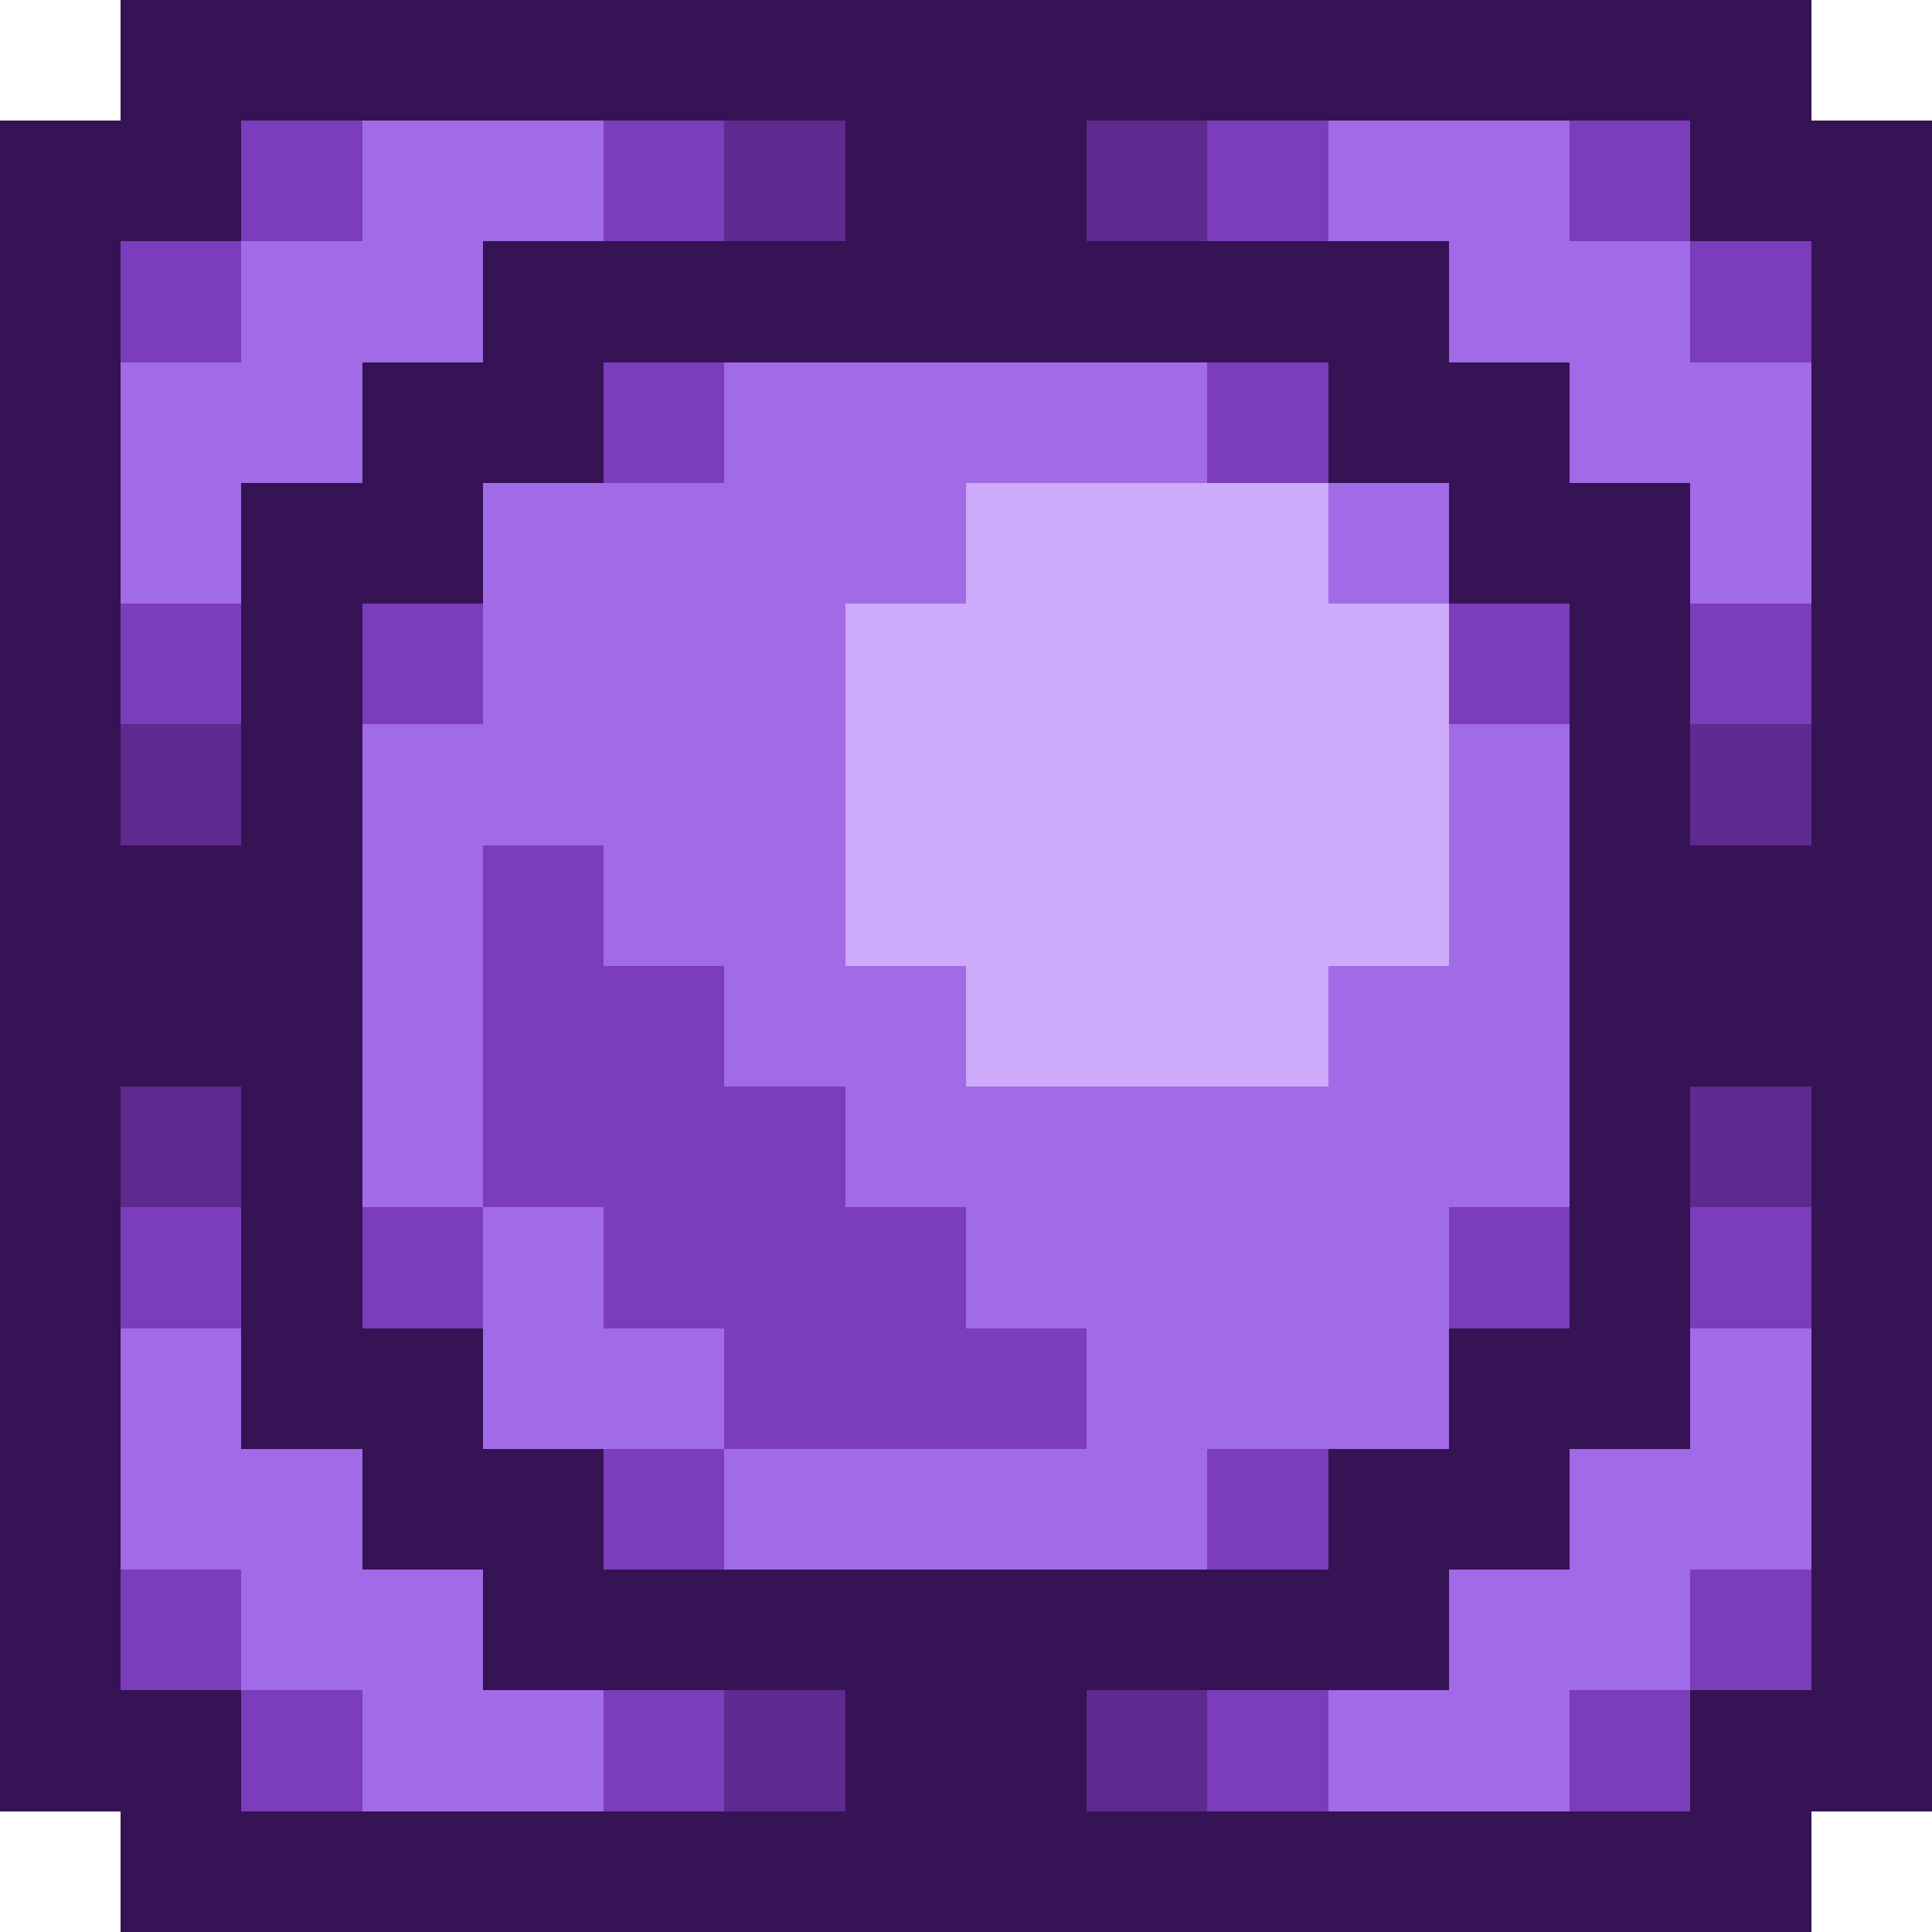
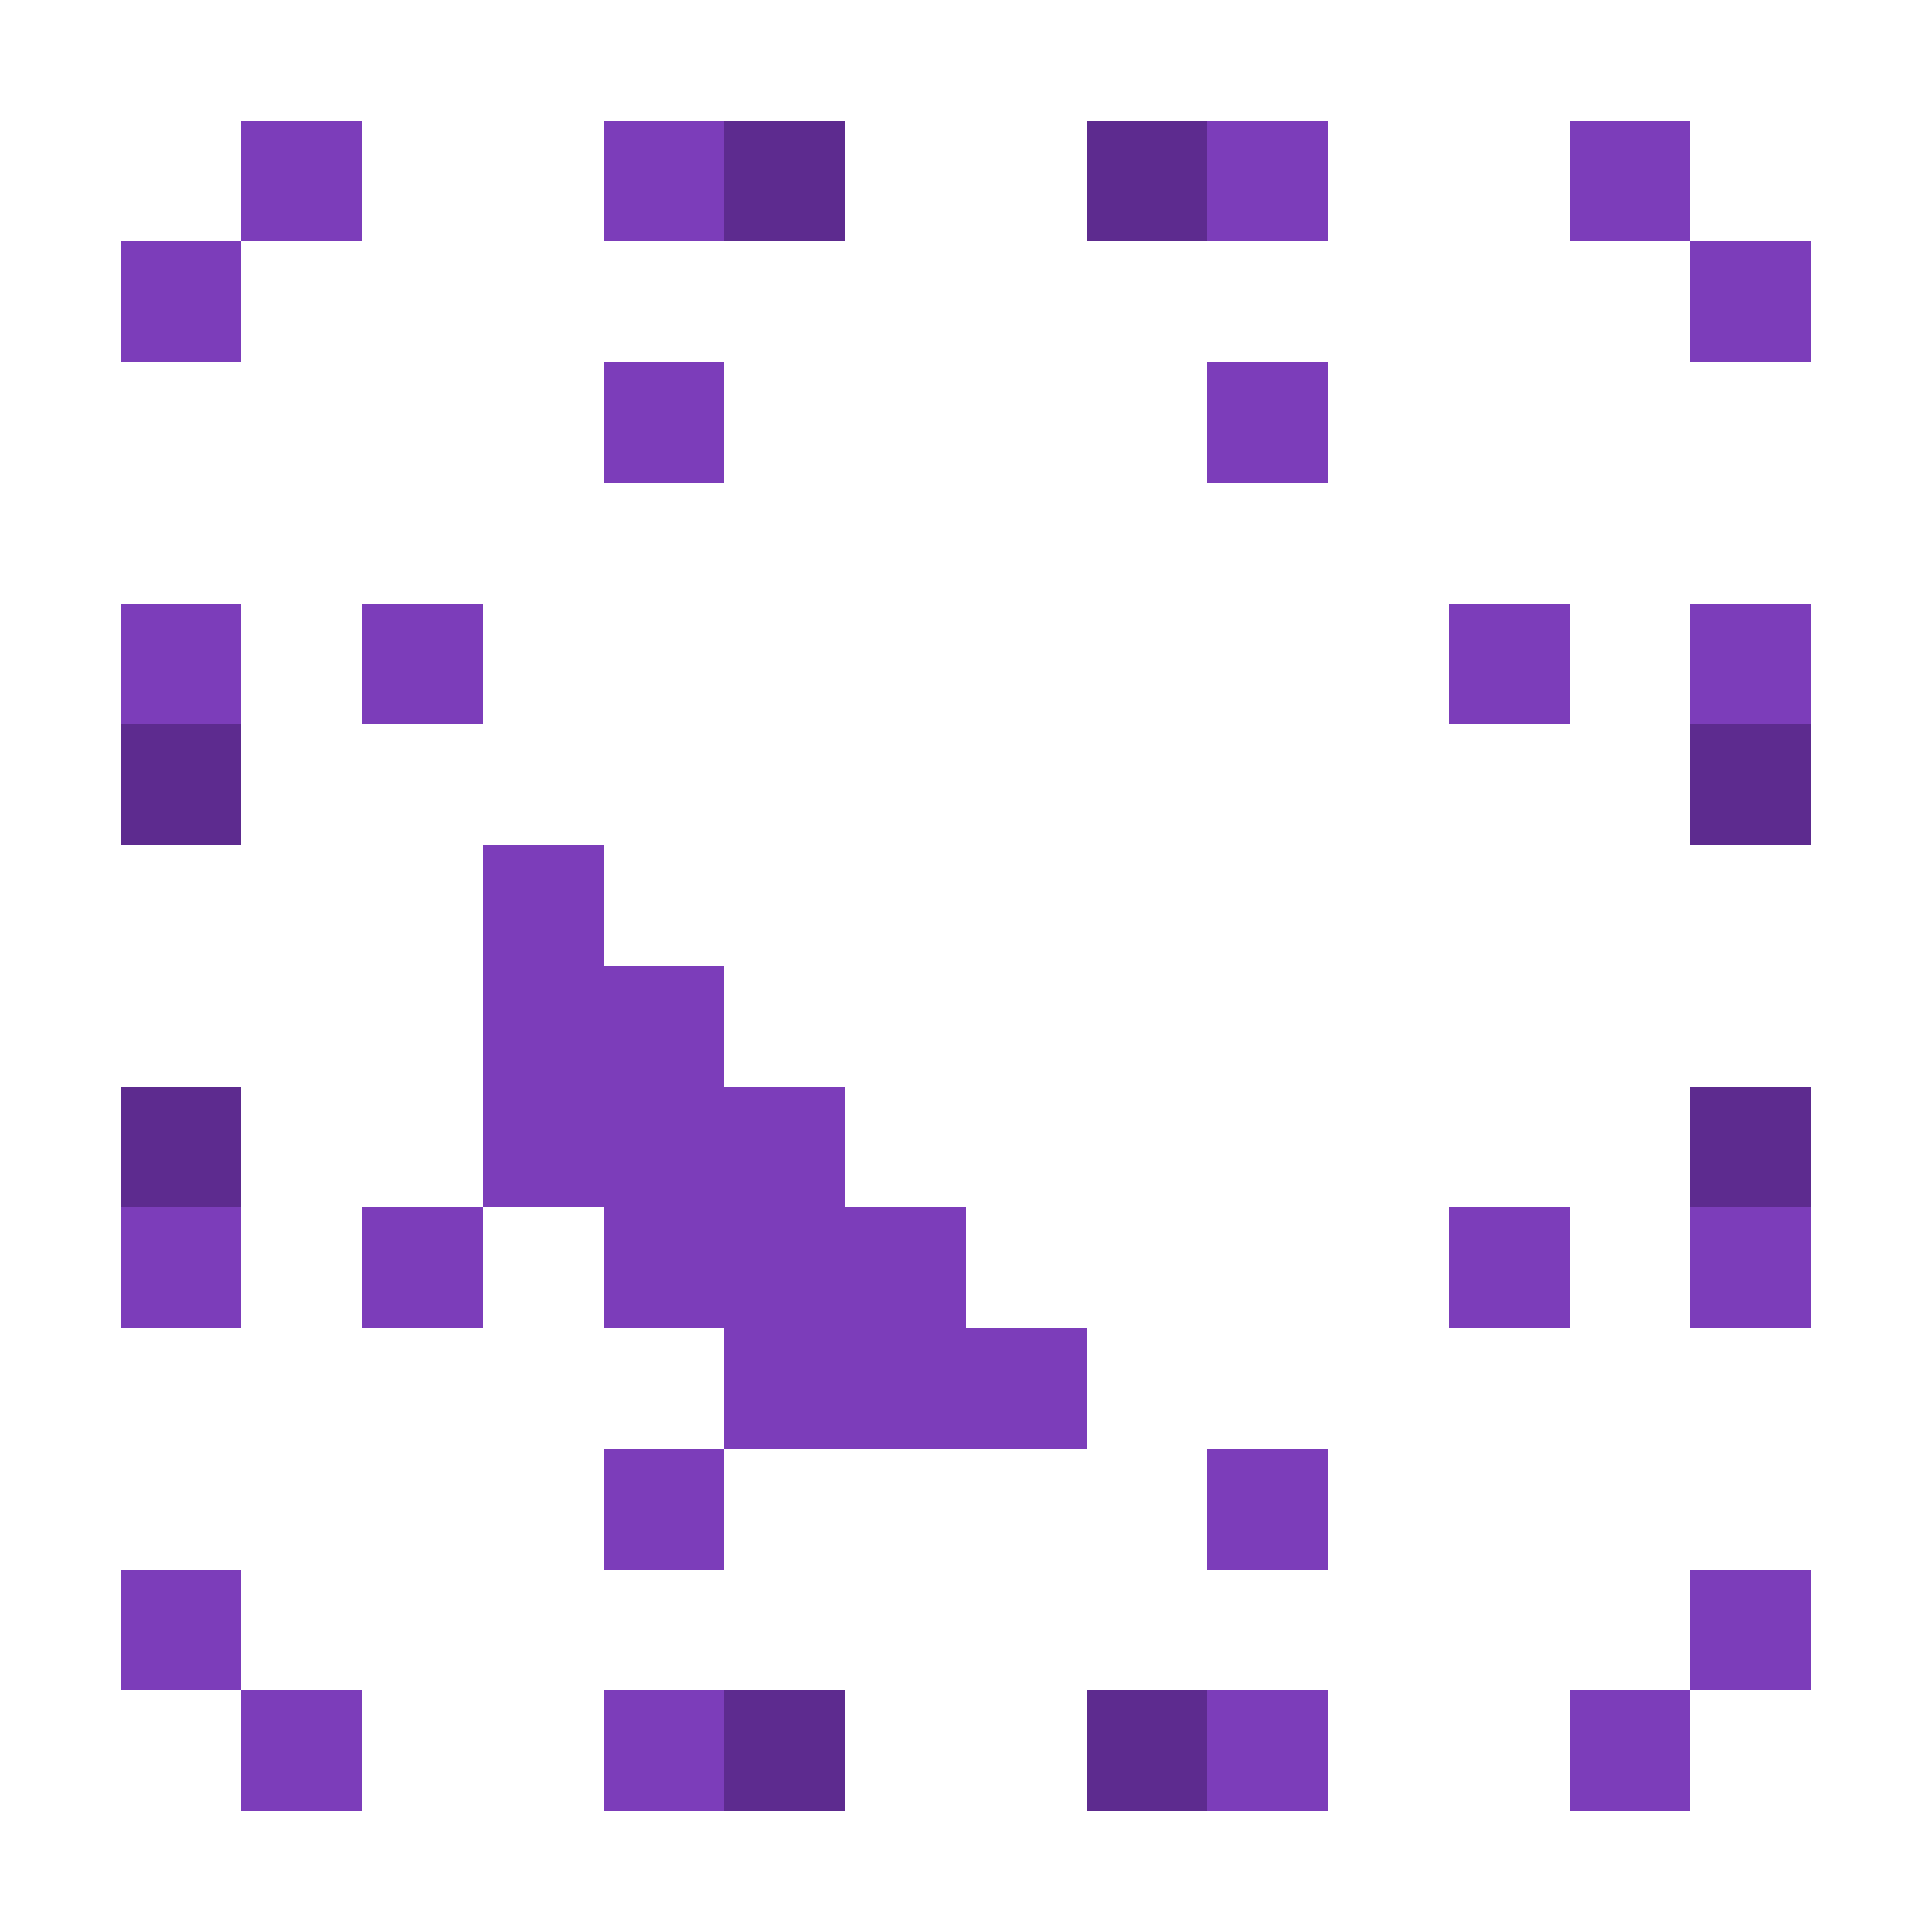
<svg xmlns="http://www.w3.org/2000/svg" viewBox="0 -0.5 16 16" shape-rendering="crispEdges">
-   <path stroke="#351354" d="M1 0h14M0 1h2M7 1h2M14 1h2M0 2h1M4 2h8M15 2h1M0 3h1M3 3h2M11 3h2M15 3h1M0 4h1M2 4h2M12 4h2M15 4h1M0 5h1M2 5h1M13 5h1M15 5h1M0 6h1M2 6h1M13 6h1M15 6h1M0 7h3M13 7h3M0 8h3M13 8h3M0 9h1M2 9h1M13 9h1M15 9h1M0 10h1M2 10h1M13 10h1M15 10h1M0 11h1M2 11h2M12 11h2M15 11h1M0 12h1M3 12h2M11 12h2M15 12h1M0 13h1M4 13h8M15 13h1M0 14h2M7 14h2M14 14h2M1 15h14" />
  <path stroke="#7c3dba" d="M2 1h1M5 1h1M10 1h1M13 1h1M1 2h1M14 2h1M5 3h1M10 3h1M1 5h1M3 5h1M12 5h1M14 5h1M4 7h1M4 8h2M4 9h3M1 10h1M3 10h1M5 10h3M12 10h1M14 10h1M6 11h3M5 12h1M10 12h1M1 13h1M14 13h1M2 14h1M5 14h1M10 14h1M13 14h1" />
-   <path stroke="#a16ae6" d="M3 1h2M11 1h2M2 2h2M12 2h2M1 3h2M6 3h4M13 3h2M1 4h1M4 4h4M11 4h1M14 4h1M4 5h3M3 6h4M12 6h1M3 7h1M5 7h2M12 7h1M3 8h1M6 8h2M11 8h2M3 9h1M7 9h6M4 10h1M8 10h4M1 11h1M4 11h2M9 11h3M14 11h1M1 12h2M6 12h4M13 12h2M2 13h2M12 13h2M3 14h2M11 14h2" />
  <path stroke="#5d2b8f" d="M6 1h1M9 1h1M1 6h1M14 6h1M1 9h1M14 9h1M6 14h1M9 14h1" />
-   <path stroke="#ceaafa" d="M8 4h3M7 5h5M7 6h5M7 7h5M8 8h3" />
</svg>